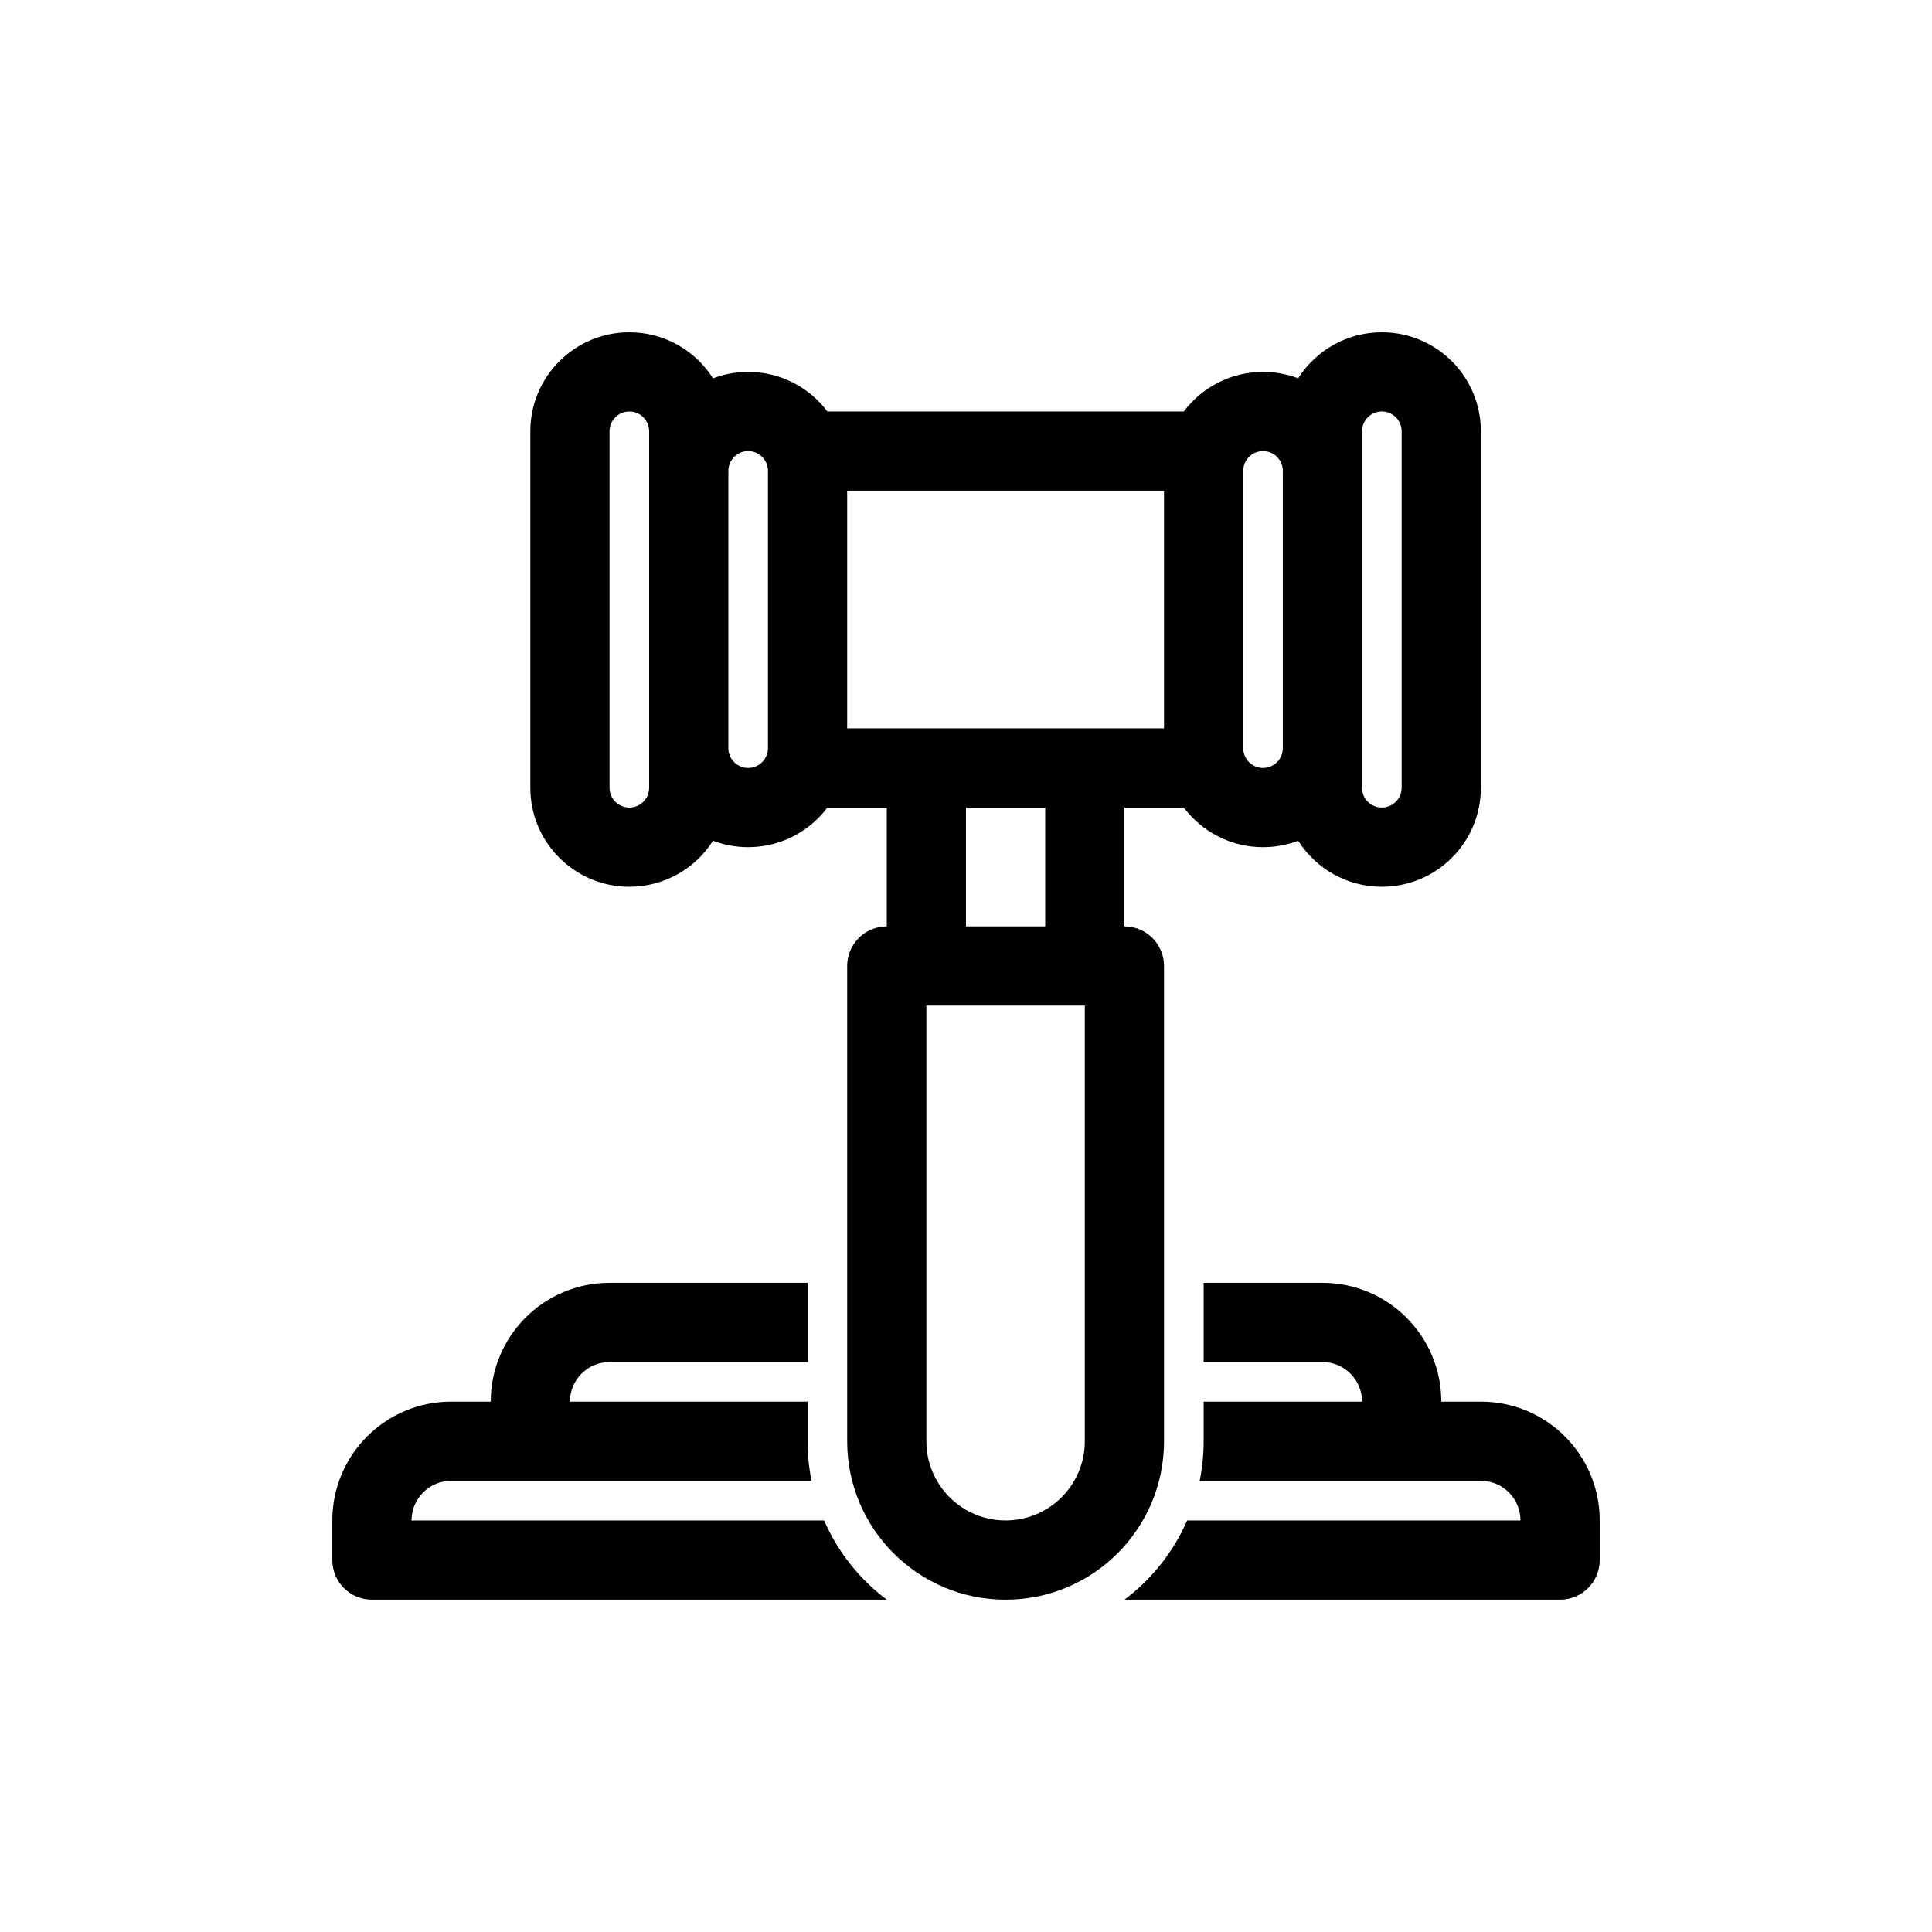
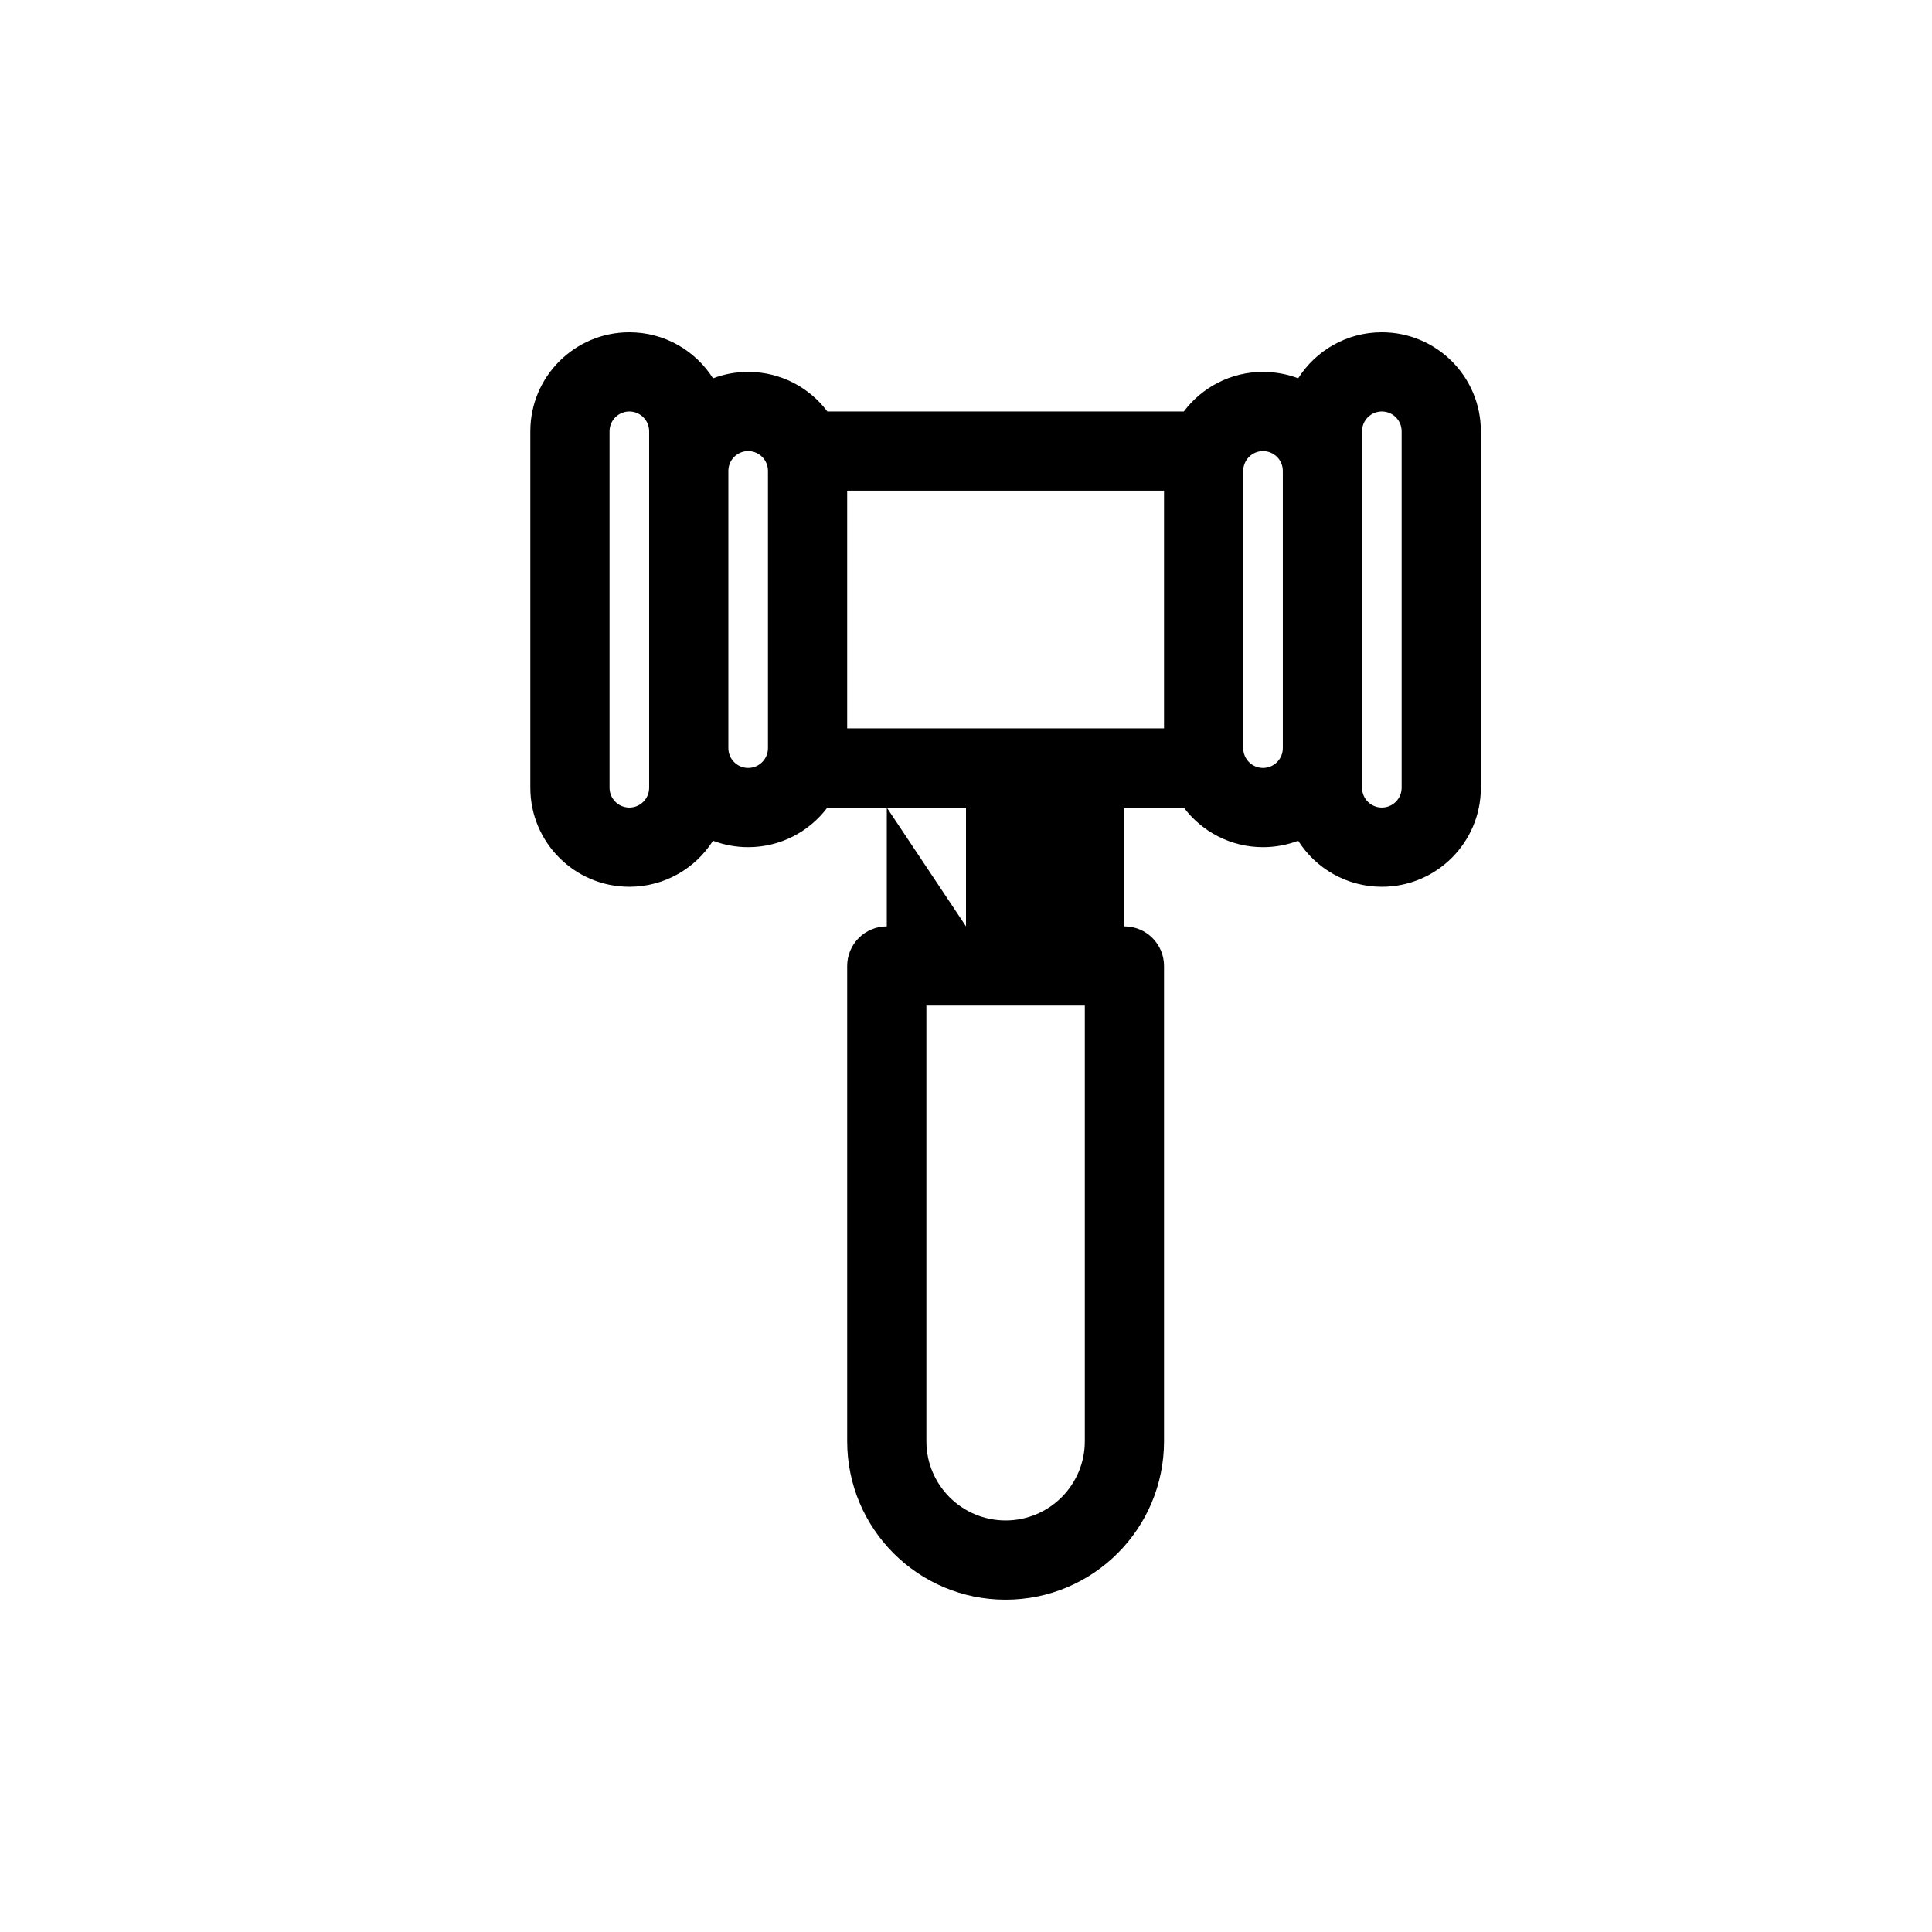
<svg xmlns="http://www.w3.org/2000/svg" fill="#000000" width="800px" height="800px" version="1.1" viewBox="144 144 512 512">
  <g>
-     <path d="m310.78 232.06c9.328 0 17.52 4.867 22.172 12.199 2.894-1.102 6.035-1.703 9.316-1.703 8.586 0 16.207 4.121 20.996 10.496h94.457c4.789-6.375 12.41-10.496 20.996-10.496 3.281 0 6.422 0.602 9.316 1.703 4.652-7.332 12.844-12.199 22.172-12.199 14.492 0 26.238 11.746 26.238 26.238v94.465c0 14.492-11.746 26.242-26.238 26.242-9.328 0-17.52-4.867-22.172-12.199-2.894 1.098-6.035 1.703-9.316 1.703-8.586 0-16.207-4.125-20.996-10.496h-15.738v31.488c5.797 0 10.496 4.699 10.496 10.496v125.95c0 23.188-18.801 41.984-41.984 41.984-23.188 0-41.984-18.797-41.984-41.984v-125.95c0-2.785 1.105-5.457 3.074-7.422 1.965-1.969 4.637-3.074 7.422-3.074v-31.488h-15.742c-4.789 6.371-12.41 10.496-20.996 10.496-3.281 0-6.422-0.605-9.316-1.703-4.652 7.332-12.844 12.199-22.172 12.199-14.492 0-26.238-11.75-26.238-26.242v-94.465c0-14.492 11.746-26.238 26.238-26.238zm-5.246 26.238c0-2.898 2.348-5.246 5.246-5.246s5.25 2.348 5.25 5.246v94.465c0 2.898-2.352 5.25-5.25 5.25s-5.246-2.352-5.246-5.25zm94.465 131.2h20.992v-31.488h-20.992zm31.488 20.992h-41.984v115.45c0 11.594 9.398 20.992 20.992 20.992s20.992-9.398 20.992-20.992zm20.992-73.473h-83.969v-62.977h83.969zm-104.96 5.246v-73.473c0-2.898-2.352-5.246-5.25-5.246-2.898 0-5.246 2.348-5.246 5.246v73.473c0 2.898 2.348 5.25 5.246 5.25 2.898 0 5.25-2.352 5.25-5.25zm125.95 0c0 2.898 2.348 5.25 5.246 5.25s5.246-2.352 5.246-5.25v-73.473c0-2.898-2.348-5.246-5.246-5.246s-5.246 2.348-5.246 5.246zm36.734-89.215c-2.898 0-5.25 2.348-5.25 5.246v94.465c0 2.898 2.352 5.25 5.25 5.25 2.898 0 5.246-2.352 5.246-5.25v-94.465c0-2.898-2.348-5.246-5.246-5.246z" fill-rule="evenodd" />
-     <path d="m305.54 483.96h52.48v20.992h-52.48c-5.797 0-10.496 4.699-10.496 10.496h62.977v10.496c0 3.598 0.359 7.106 1.047 10.496h-95.512c-5.797 0-10.496 4.699-10.496 10.496h109.33c3.652 8.359 9.414 15.582 16.617 20.992h-136.44c-5.797 0-10.496-4.699-10.496-10.496v-10.496c0-17.391 14.098-31.488 31.488-31.488h10.496c0-17.391 14.098-31.488 31.488-31.488z" />
-     <path d="m462.98 483.96v20.992h31.484c5.797 0 10.496 4.699 10.496 10.496h-41.98v10.496c0 3.598-0.363 7.106-1.051 10.496h74.52c5.797 0 10.496 4.699 10.496 10.496h-88.332c-3.652 8.359-9.418 15.582-16.621 20.992h115.45c5.797 0 10.496-4.699 10.496-10.496v-10.496c0-17.391-14.098-31.488-31.488-31.488h-10.496c0-17.391-14.094-31.488-31.488-31.488z" />
+     <path d="m310.78 232.06c9.328 0 17.52 4.867 22.172 12.199 2.894-1.102 6.035-1.703 9.316-1.703 8.586 0 16.207 4.121 20.996 10.496h94.457c4.789-6.375 12.41-10.496 20.996-10.496 3.281 0 6.422 0.602 9.316 1.703 4.652-7.332 12.844-12.199 22.172-12.199 14.492 0 26.238 11.746 26.238 26.238v94.465c0 14.492-11.746 26.242-26.238 26.242-9.328 0-17.52-4.867-22.172-12.199-2.894 1.098-6.035 1.703-9.316 1.703-8.586 0-16.207-4.125-20.996-10.496h-15.738v31.488c5.797 0 10.496 4.699 10.496 10.496v125.95c0 23.188-18.801 41.984-41.984 41.984-23.188 0-41.984-18.797-41.984-41.984v-125.95c0-2.785 1.105-5.457 3.074-7.422 1.965-1.969 4.637-3.074 7.422-3.074v-31.488h-15.742c-4.789 6.371-12.41 10.496-20.996 10.496-3.281 0-6.422-0.605-9.316-1.703-4.652 7.332-12.844 12.199-22.172 12.199-14.492 0-26.238-11.75-26.238-26.242v-94.465c0-14.492 11.746-26.238 26.238-26.238zm-5.246 26.238c0-2.898 2.348-5.246 5.246-5.246s5.25 2.348 5.25 5.246v94.465c0 2.898-2.352 5.25-5.25 5.25s-5.246-2.352-5.246-5.25zm94.465 131.2v-31.488h-20.992zm31.488 20.992h-41.984v115.45c0 11.594 9.398 20.992 20.992 20.992s20.992-9.398 20.992-20.992zm20.992-73.473h-83.969v-62.977h83.969zm-104.96 5.246v-73.473c0-2.898-2.352-5.246-5.25-5.246-2.898 0-5.246 2.348-5.246 5.246v73.473c0 2.898 2.348 5.25 5.246 5.25 2.898 0 5.25-2.352 5.25-5.25zm125.95 0c0 2.898 2.348 5.25 5.246 5.25s5.246-2.352 5.246-5.25v-73.473c0-2.898-2.348-5.246-5.246-5.246s-5.246 2.348-5.246 5.246zm36.734-89.215c-2.898 0-5.25 2.348-5.25 5.246v94.465c0 2.898 2.352 5.25 5.25 5.25 2.898 0 5.246-2.352 5.246-5.25v-94.465c0-2.898-2.348-5.246-5.246-5.246z" fill-rule="evenodd" />
  </g>
</svg>